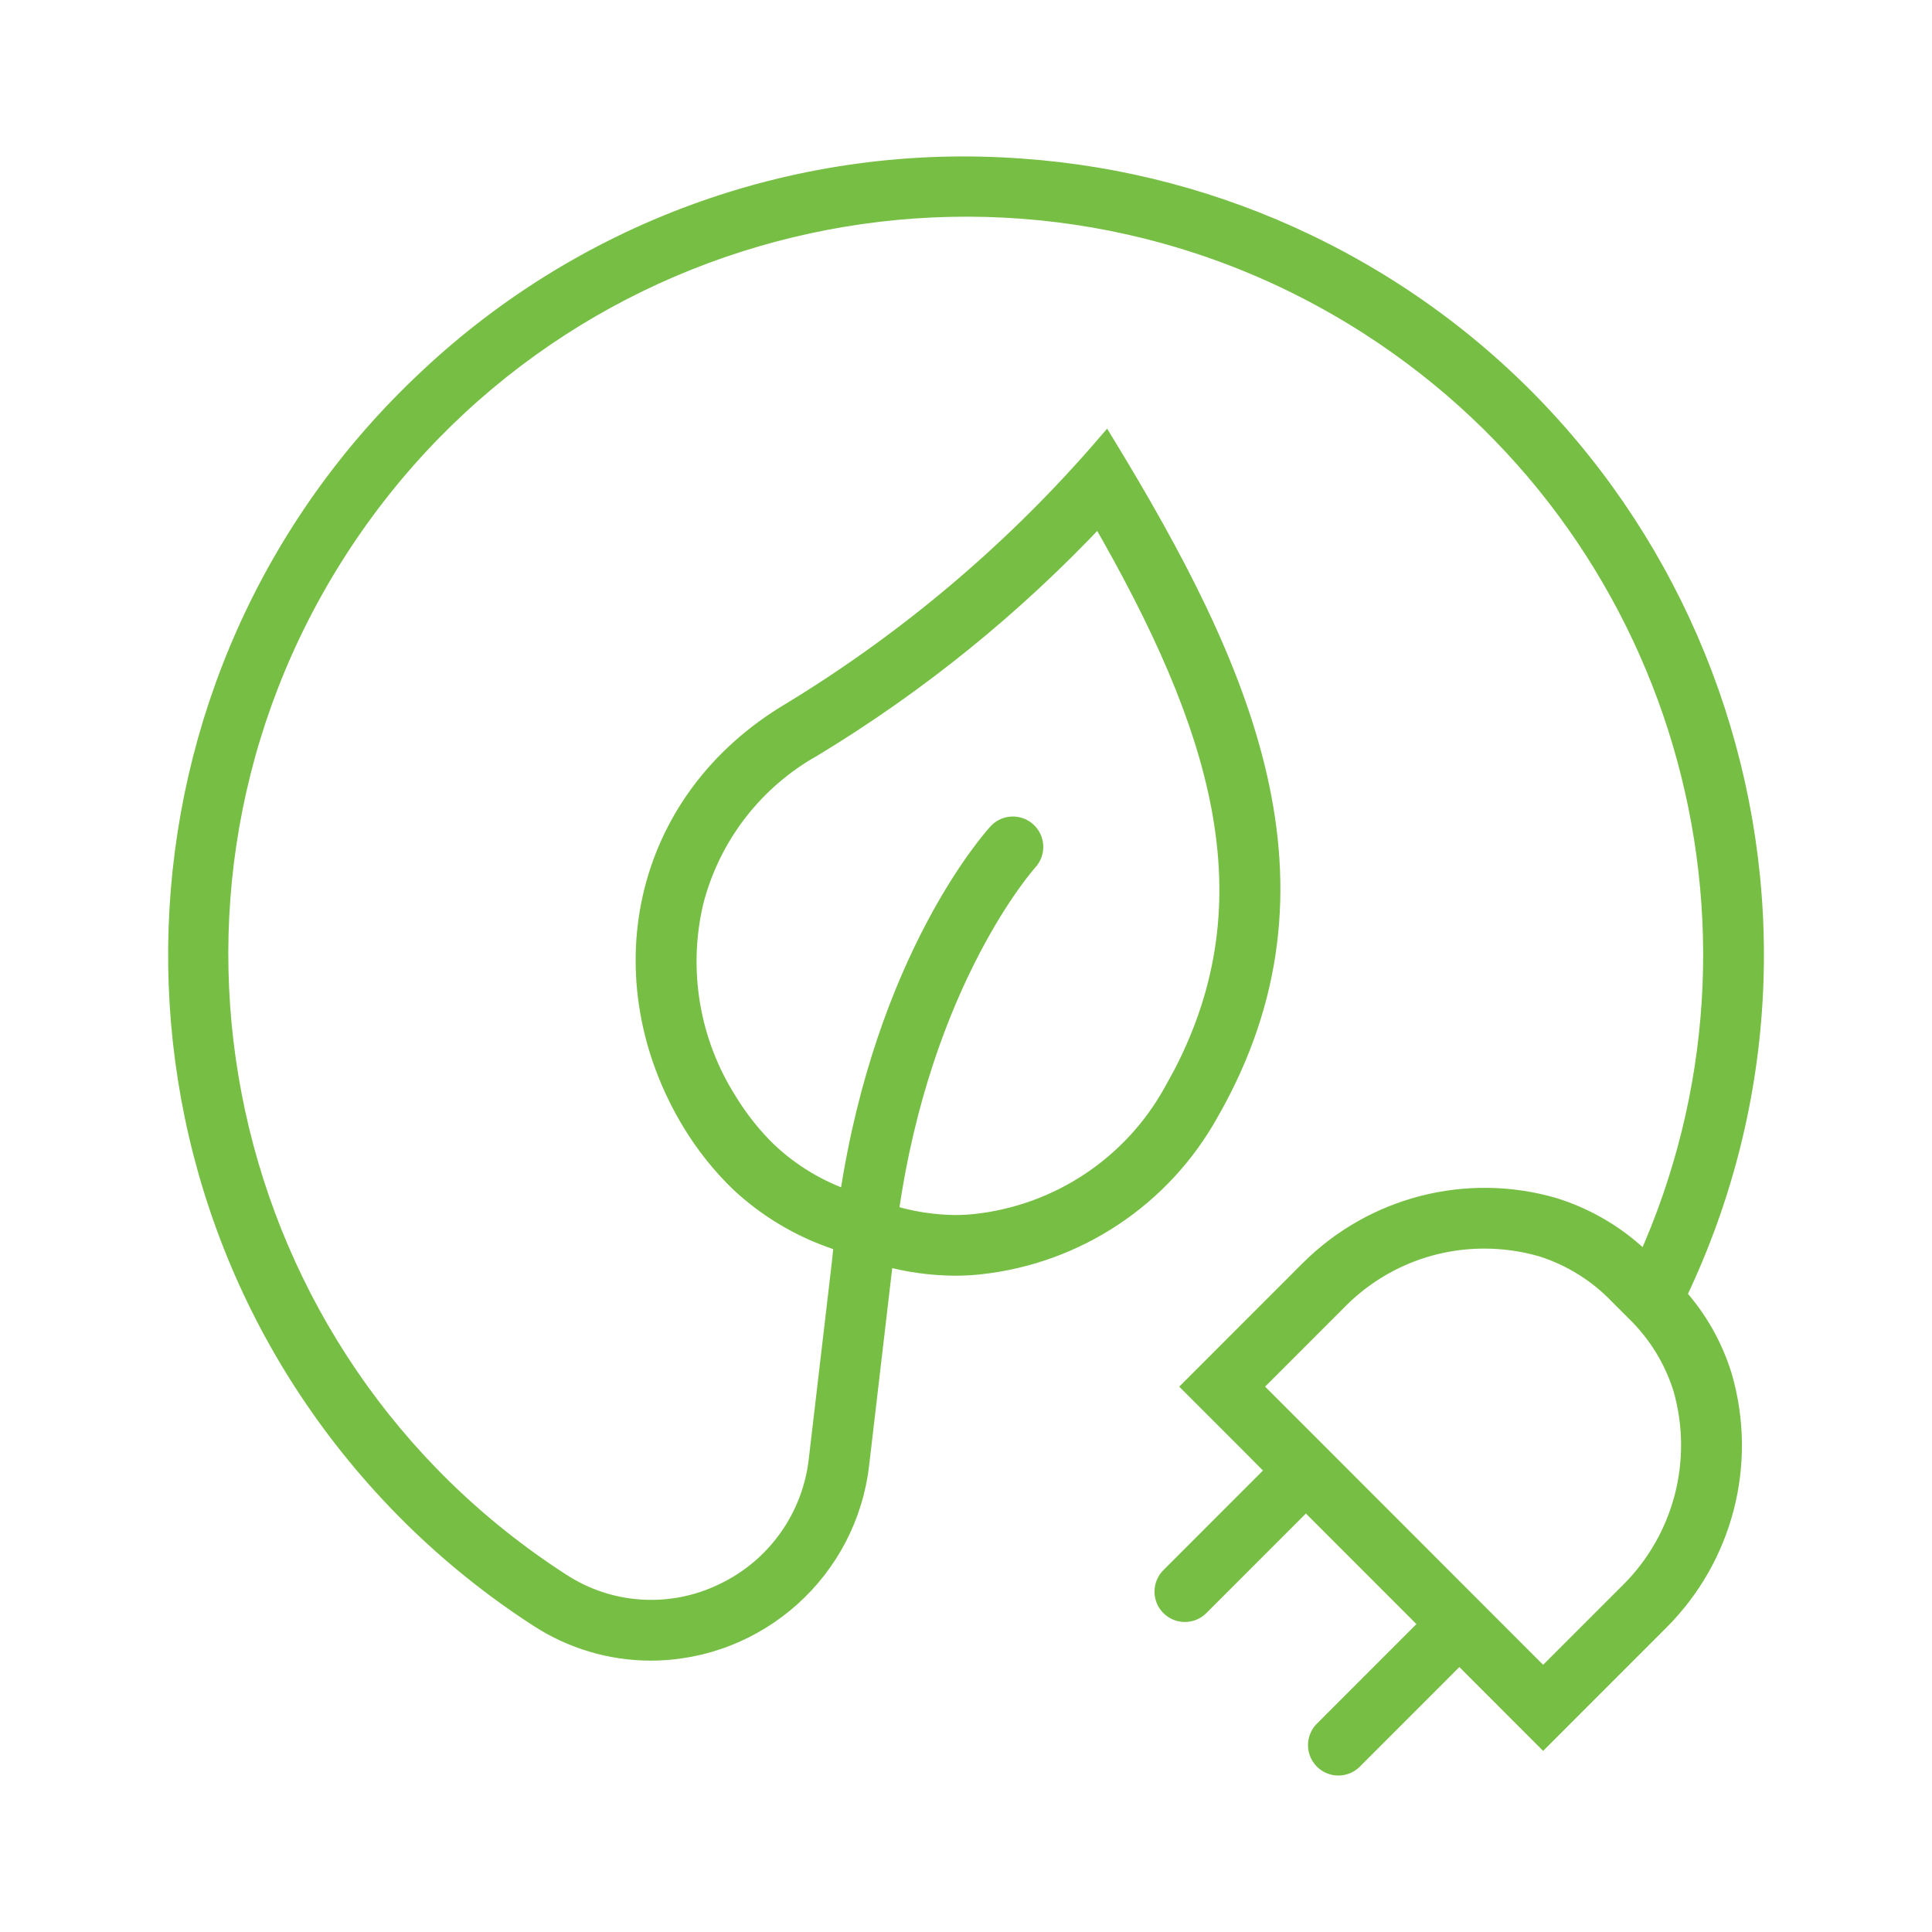
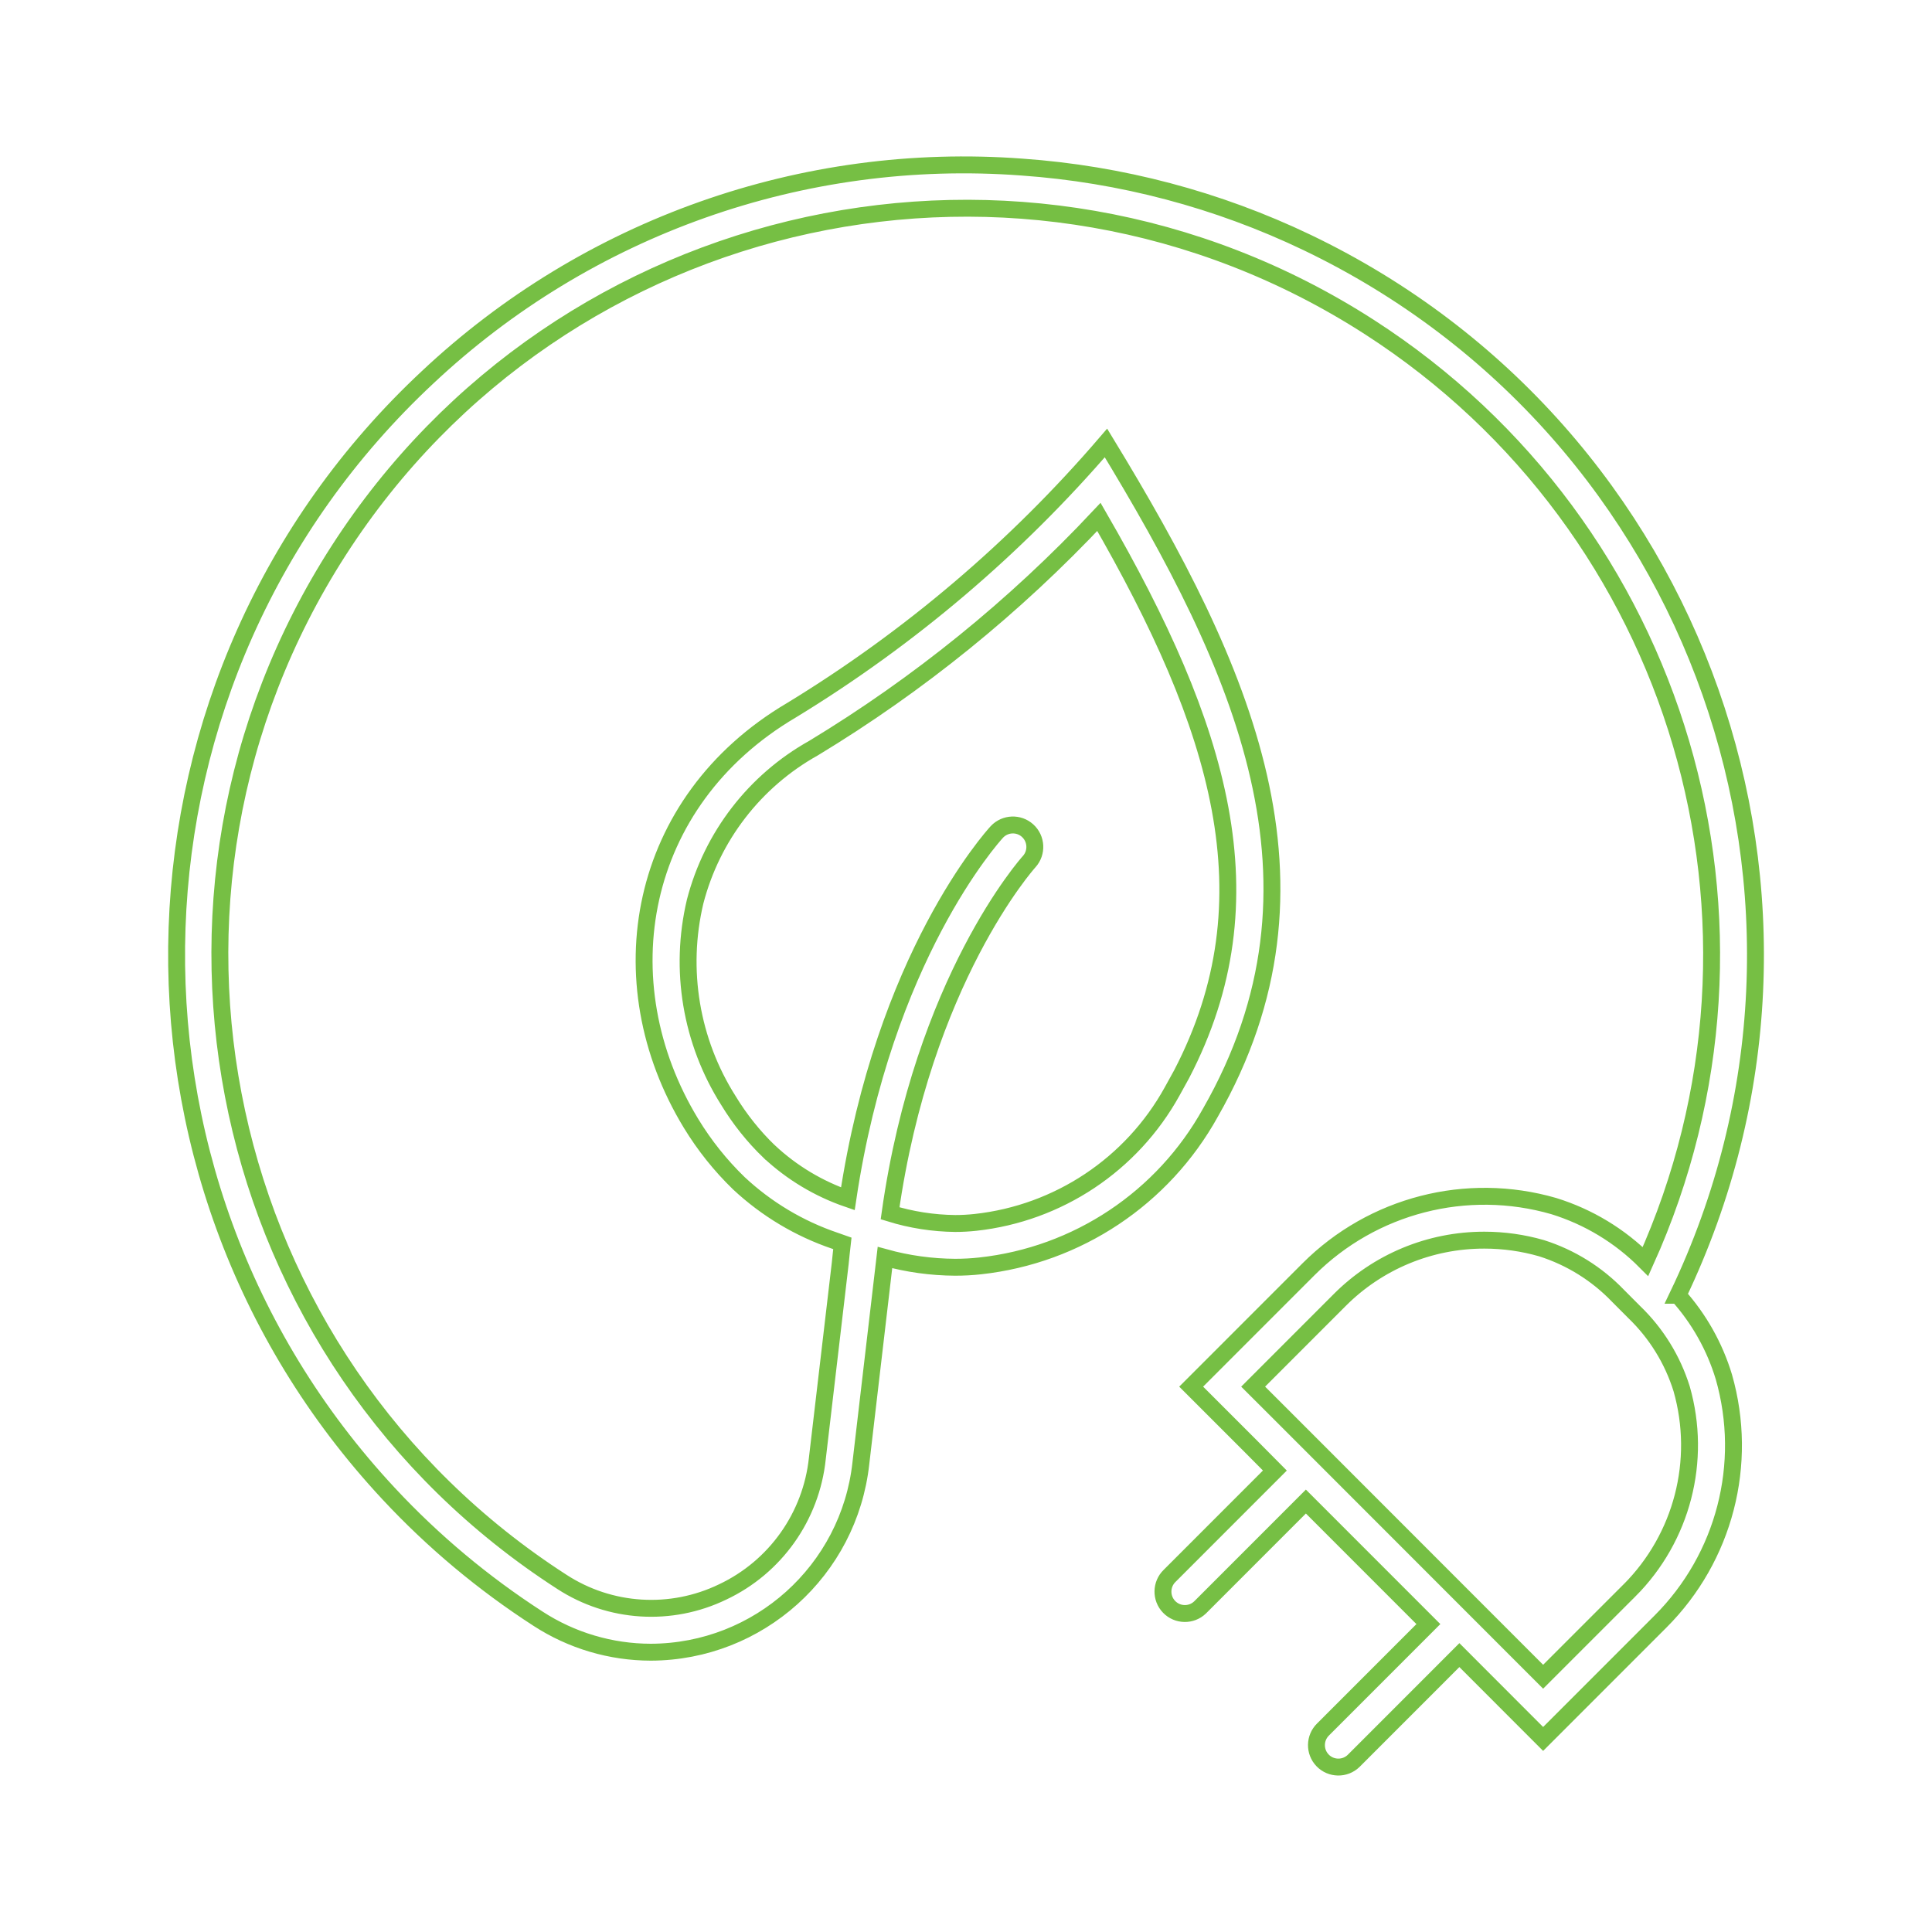
<svg xmlns="http://www.w3.org/2000/svg" id="uuid-2024df3e-7e8f-46f5-a862-bce8598e8a31" viewBox="0 0 400 400">
  <defs>
    <style>.uuid-2163d1de-e933-44ce-93e7-e86892611039{fill:none;stroke:#76bf44;stroke-width:3.5px;}.uuid-6e2038db-aad9-49e6-a224-d76e904c6c22{fill:#76bf44;}</style>
  </defs>
-   <path class="uuid-6e2038db-aad9-49e6-a224-d76e904c6c22" d="M347.4,268.17c38.95-81.4,4.58-178.98-76.77-217.96-18.53-8.88-38.57-14.18-59.06-15.62-45.31-3.39-89.96,12.42-123.07,43.55-66,61.62-69.58,165.11-7.99,231.15,9.18,9.85,19.55,18.52,30.86,25.83,6.96,4.53,15.08,6.94,23.38,6.95,22.32-.07,41.03-16.9,43.48-39.09l4.99-42.62c4.73,1.31,9.62,1.98,14.53,2.01,1.73,0,3.46-.09,5.18-.28,20.1-2.19,37.87-14.03,47.67-31.72h0c27.06-47.3,6.81-91.99-21.62-138.66-18.68,21.75-40.66,40.43-65.14,55.35-31.95,18.85-38.64,56.18-20.76,85.54,2.76,4.53,6.08,8.69,9.89,12.38,5.71,5.33,12.48,9.39,19.88,11.9l1.56.55c-.15,1.39-.33,2.73-.45,4.14l-4.74,40.39c-1.26,12.01-8.69,22.49-19.61,27.64-10.7,5.17-23.33,4.38-33.29-2.1-71.69-46.21-92.36-141.82-46.18-213.55,46.19-71.73,141.74-92.41,213.43-46.2,64.28,41.44,88.57,123.7,57.11,193.44-5.29-5.32-11.81-9.26-18.98-11.48-18.04-5.22-37.49-.21-50.78,13.07l-24.3,24.31,12.15,12.15,5.18,5.22-21.79,21.8c-1.8,1.74-1.85,4.62-.11,6.42,1.74,1.8,4.62,1.85,6.42.11.04-.04.08-.08.11-.11l21.79-21.8,25.36,25.37-21.79,21.8c-1.8,1.74-1.85,4.62-.11,6.42,1.74,1.8,4.62,1.85,6.42.11.04-.04.07-.07.11-.11l21.79-21.8,5.2,5.21,12.14,12.15,24.3-24.31c13.25-13.24,18.27-32.63,13.12-50.64-1.89-6.27-5.14-12.04-9.5-16.91h0ZM159.26,238.43c-3.26-3.14-6.09-6.7-8.44-10.56-7.76-12.24-10.25-27.1-6.9-41.21,3.49-13.5,12.35-24.98,24.51-31.77,21.78-13.19,41.66-29.3,59.09-47.87,25.17,43.58,36,79.07,17.13,115.37l-1.99,3.61c-8.36,15.1-23.53,25.2-40.68,27.08-1.4.15-2.8.23-4.21.23-4.58-.05-9.12-.76-13.49-2.11,6.81-48.28,28.56-72.55,28.8-72.81,1.68-1.86,1.53-4.74-.33-6.42-1.83-1.65-4.64-1.54-6.34.25-1.03,1.12-23.4,25.94-30.87,75.98-6.05-2.08-11.59-5.4-16.27-9.77h0ZM337.36,329.28l-17.87,17.87-5.73-5.73-48.57-48.6-5.74-5.73,17.87-17.88c7.94-7.99,18.74-12.47,30.01-12.45,4,0,7.98.56,11.83,1.67,6.03,1.91,11.48,5.31,15.86,9.88l3.33,3.34c4.56,4.39,7.94,9.86,9.82,15.9,4.23,14.84.09,30.81-10.8,41.73h0Z" />
  <path class="uuid-2163d1de-e933-44ce-93e7-e86892611039" d="M347.4,268.17c38.95-81.4,4.58-178.98-76.77-217.96-18.53-8.88-38.57-14.18-59.06-15.62-45.31-3.39-89.96,12.42-123.07,43.55-66,61.62-69.58,165.11-7.99,231.15,9.18,9.85,19.55,18.52,30.86,25.83,6.96,4.53,15.08,6.94,23.38,6.95,22.32-.07,41.03-16.9,43.48-39.09l4.99-42.62c4.73,1.31,9.62,1.98,14.53,2.01,1.73,0,3.46-.09,5.18-.28,20.1-2.19,37.87-14.03,47.67-31.72h0c27.06-47.3,6.81-91.99-21.62-138.66-18.68,21.75-40.66,40.43-65.14,55.35-31.95,18.85-38.64,56.18-20.76,85.54,2.76,4.53,6.08,8.69,9.89,12.38,5.71,5.33,12.48,9.39,19.88,11.9l1.56.55c-.15,1.39-.33,2.73-.45,4.14l-4.74,40.39c-1.26,12.01-8.69,22.49-19.61,27.64-10.7,5.17-23.33,4.38-33.29-2.1-71.69-46.21-92.36-141.82-46.18-213.55,46.19-71.73,141.74-92.41,213.43-46.2,64.28,41.44,88.57,123.7,57.11,193.44-5.29-5.32-11.81-9.26-18.98-11.48-18.04-5.22-37.49-.21-50.78,13.07l-24.3,24.31,12.15,12.15,5.18,5.22-21.79,21.8c-1.8,1.74-1.85,4.62-.11,6.42,1.74,1.8,4.62,1.85,6.42.11.04-.04.08-.08.11-.11l21.79-21.8,25.36,25.37-21.79,21.8c-1.8,1.74-1.85,4.62-.11,6.42,1.74,1.8,4.62,1.85,6.42.11.04-.04.07-.07.11-.11l21.79-21.8,5.2,5.21,12.14,12.15,24.3-24.31c13.25-13.24,18.27-32.63,13.12-50.64-1.89-6.27-5.14-12.04-9.5-16.91h0ZM159.26,238.43c-3.26-3.14-6.09-6.7-8.44-10.56-7.76-12.24-10.25-27.1-6.9-41.21,3.49-13.5,12.35-24.98,24.51-31.77,21.78-13.19,41.66-29.3,59.09-47.87,25.17,43.58,36,79.07,17.13,115.37l-1.99,3.61c-8.36,15.1-23.53,25.2-40.68,27.08-1.4.15-2.8.23-4.21.23-4.58-.05-9.12-.76-13.49-2.11,6.81-48.28,28.56-72.55,28.8-72.81,1.68-1.86,1.53-4.74-.33-6.42-1.83-1.65-4.64-1.54-6.34.25-1.03,1.12-23.4,25.94-30.87,75.98-6.05-2.08-11.59-5.4-16.27-9.77h0ZM337.36,329.28l-17.87,17.87-5.73-5.73-48.57-48.6-5.74-5.73,17.87-17.88c7.94-7.99,18.74-12.47,30.01-12.45,4,0,7.98.56,11.83,1.67,6.03,1.91,11.48,5.31,15.86,9.88l3.33,3.34c4.56,4.39,7.94,9.86,9.82,15.9,4.23,14.84.09,30.81-10.8,41.73h0Z" />
</svg>